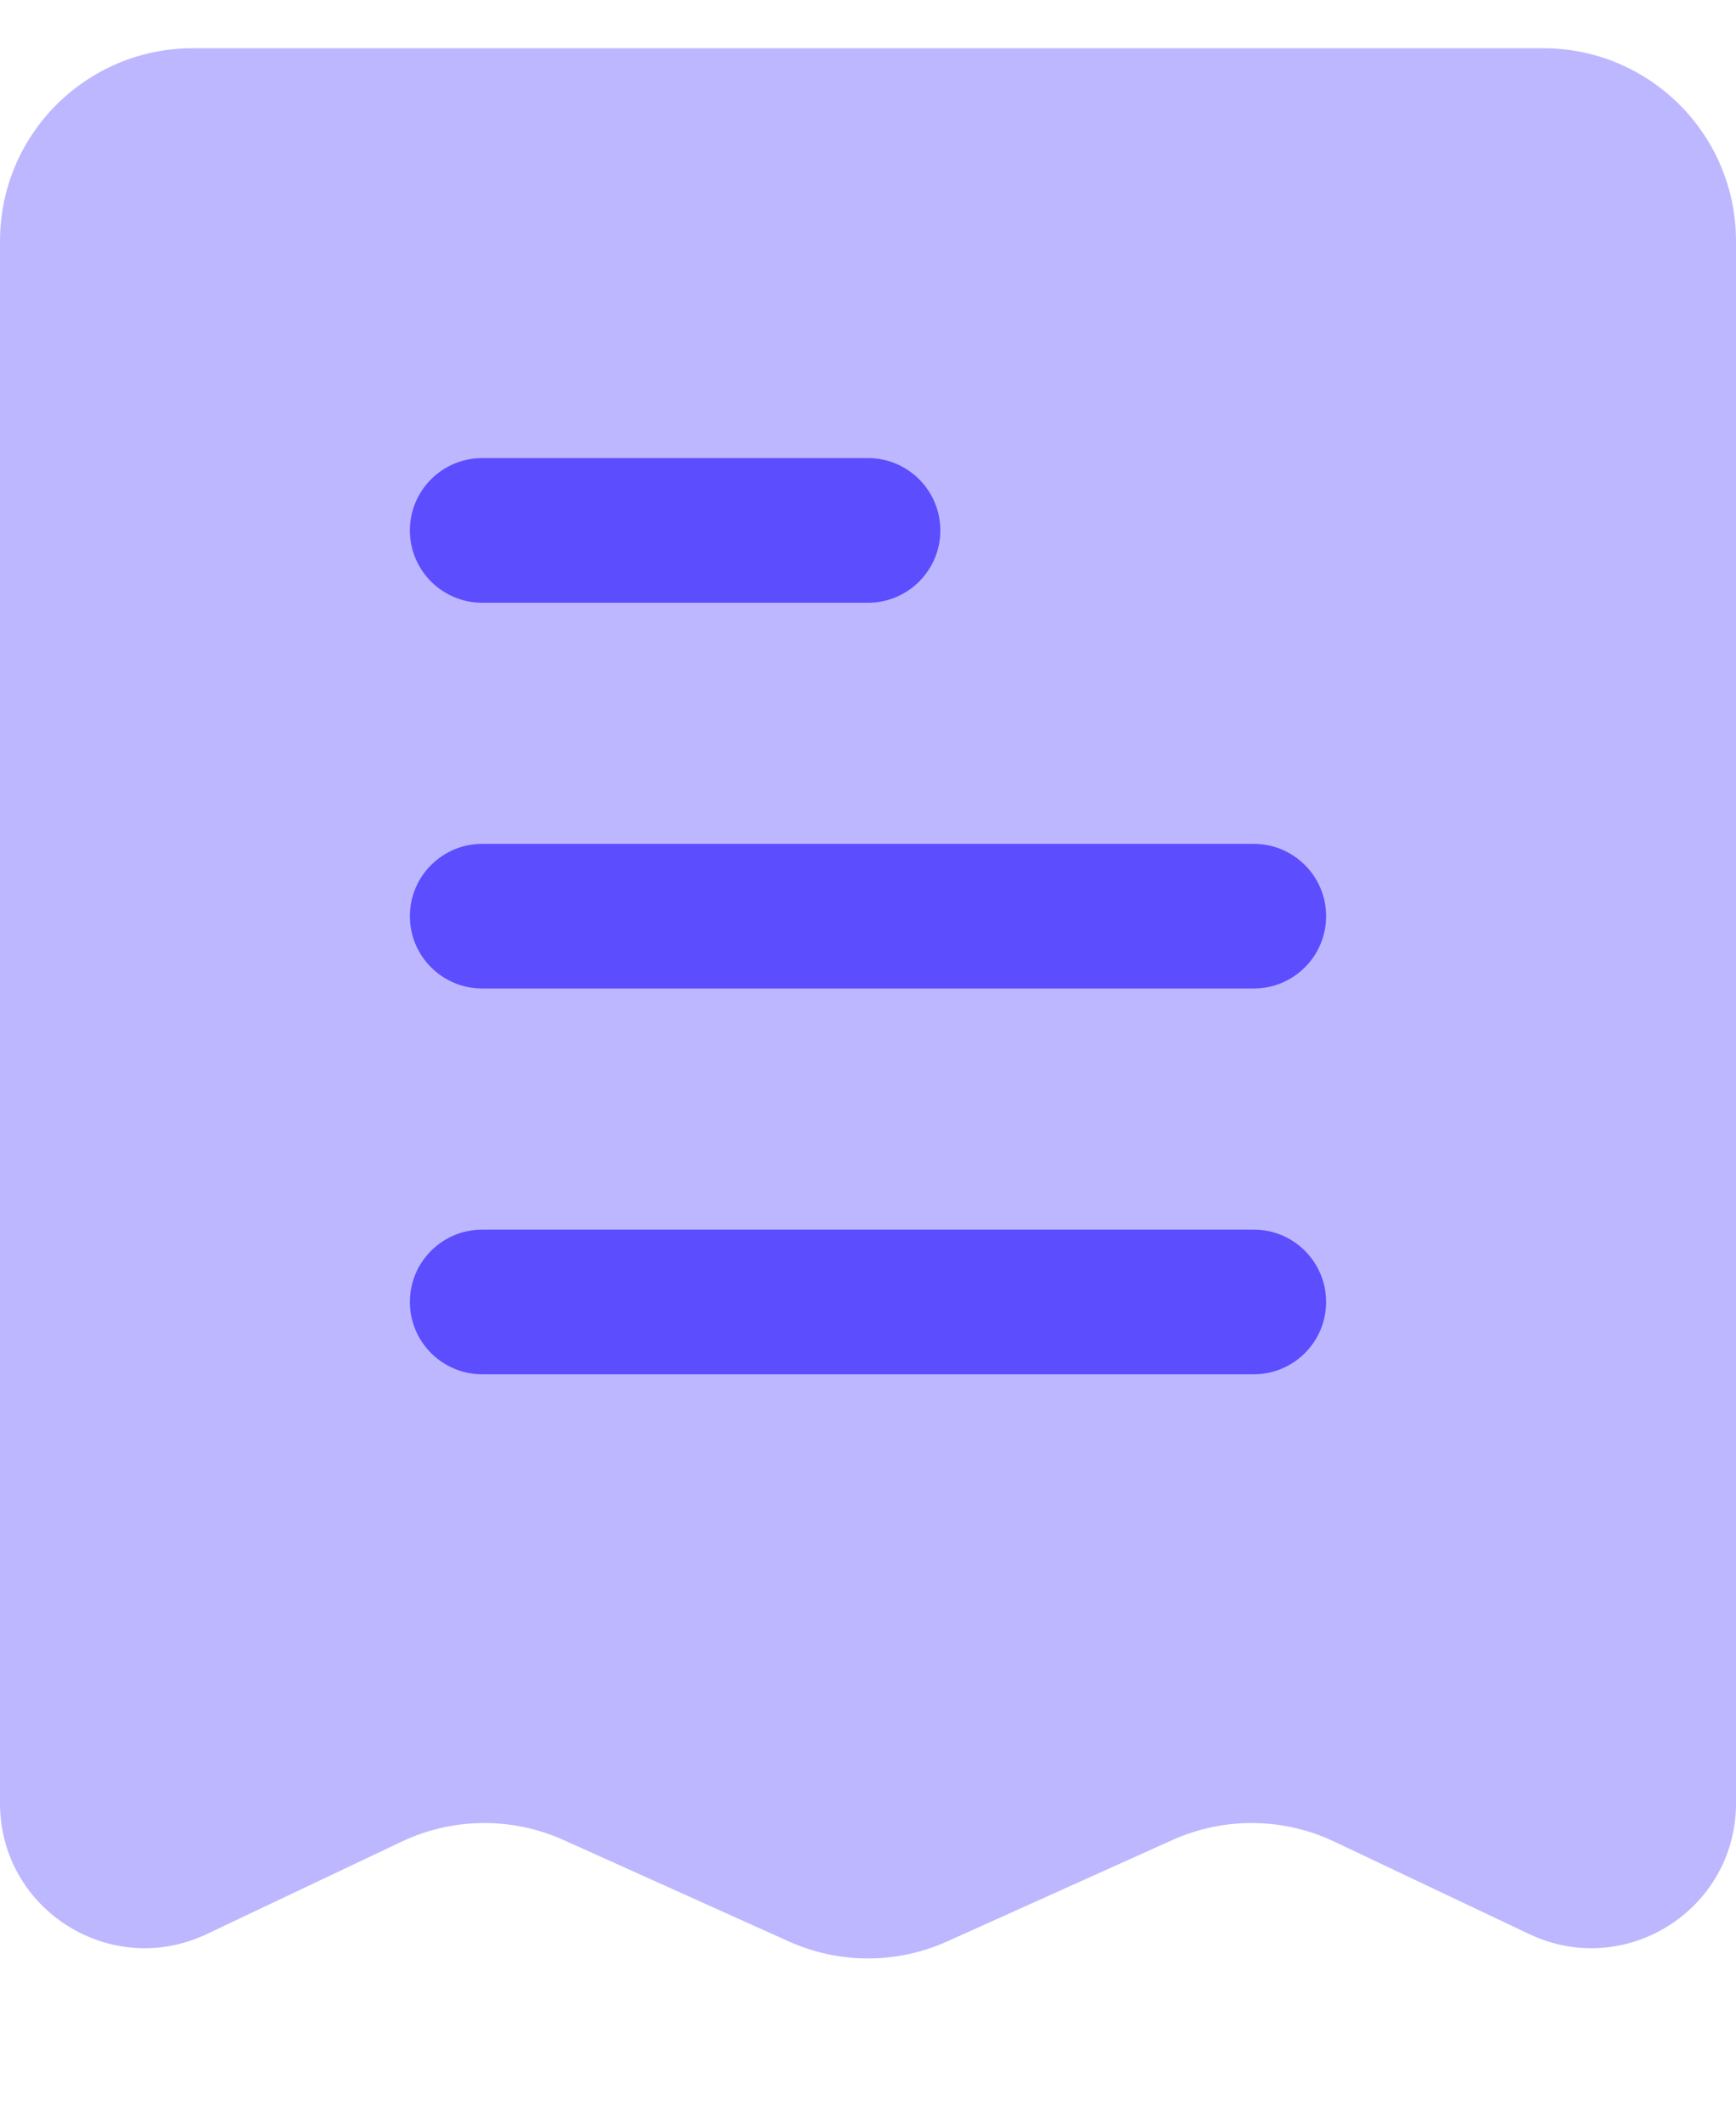
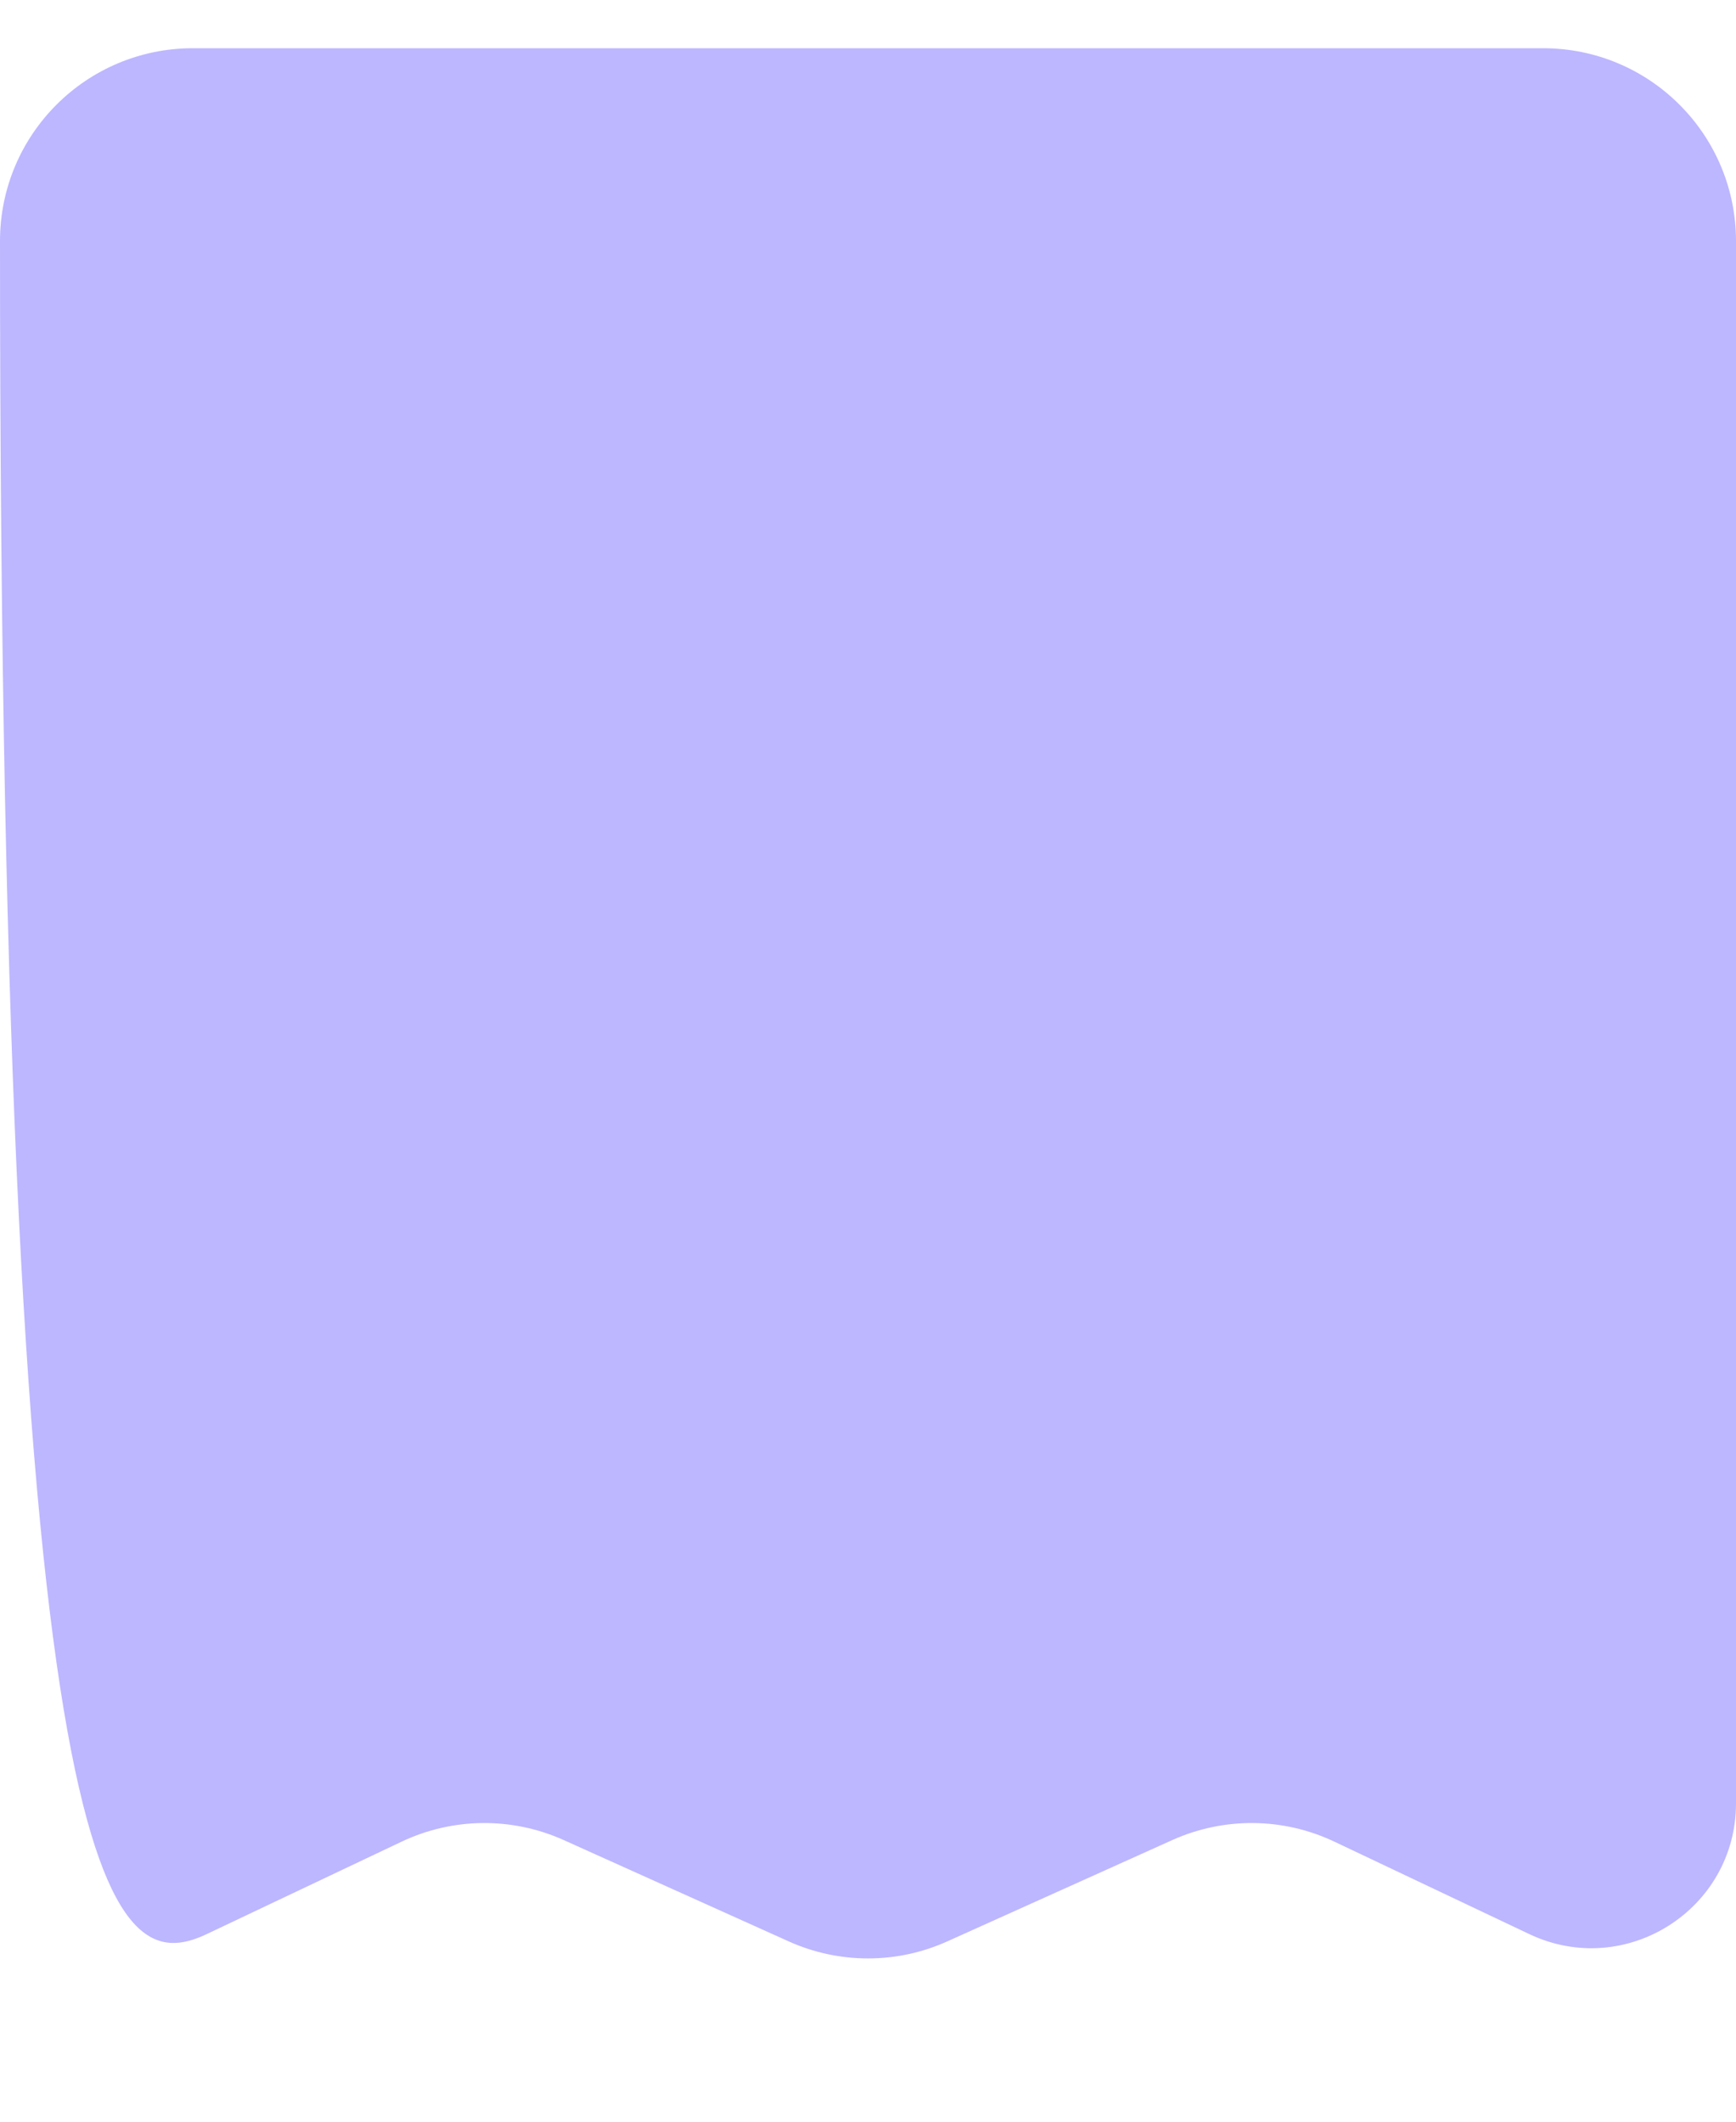
<svg xmlns="http://www.w3.org/2000/svg" width="18" height="22" viewBox="0 0 18 22" fill="none">
-   <path opacity="0.4" d="M16 0.5H2C0.895 0.5 0 1.395 0 2.5V18.699C0 19.801 1.147 20.527 2.143 20.055L4.165 19.096C4.695 18.845 5.308 18.839 5.843 19.079L8.179 20.131C8.701 20.366 9.299 20.366 9.821 20.131L12.157 19.079C12.692 18.839 13.305 18.845 13.835 19.096L15.857 20.055C16.853 20.527 18 19.801 18 18.699V2.5C18 1.395 17.105 0.5 16 0.5Z" fill="#5C4DFF" />
-   <path fill-rule="evenodd" clip-rule="evenodd" d="M4.25 5.5C4.25 5.086 4.586 4.75 5 4.75H9C9.414 4.75 9.75 5.086 9.75 5.5C9.75 5.914 9.414 6.25 9 6.25H5C4.586 6.25 4.25 5.914 4.25 5.5ZM4.25 9.5C4.25 9.086 4.586 8.75 5 8.75H13C13.414 8.75 13.75 9.086 13.75 9.5C13.75 9.914 13.414 10.25 13 10.25H5C4.586 10.25 4.25 9.914 4.25 9.5ZM4.25 13.5C4.25 13.086 4.586 12.75 5 12.75H13C13.414 12.75 13.75 13.086 13.75 13.5C13.75 13.914 13.414 14.25 13 14.25H5C4.586 14.25 4.25 13.914 4.25 13.5Z" fill="#5C4DFF" />
+   <path opacity="0.4" d="M16 0.5H2C0.895 0.5 0 1.395 0 2.5C0 19.801 1.147 20.527 2.143 20.055L4.165 19.096C4.695 18.845 5.308 18.839 5.843 19.079L8.179 20.131C8.701 20.366 9.299 20.366 9.821 20.131L12.157 19.079C12.692 18.839 13.305 18.845 13.835 19.096L15.857 20.055C16.853 20.527 18 19.801 18 18.699V2.5C18 1.395 17.105 0.5 16 0.5Z" fill="#5C4DFF" />
</svg>